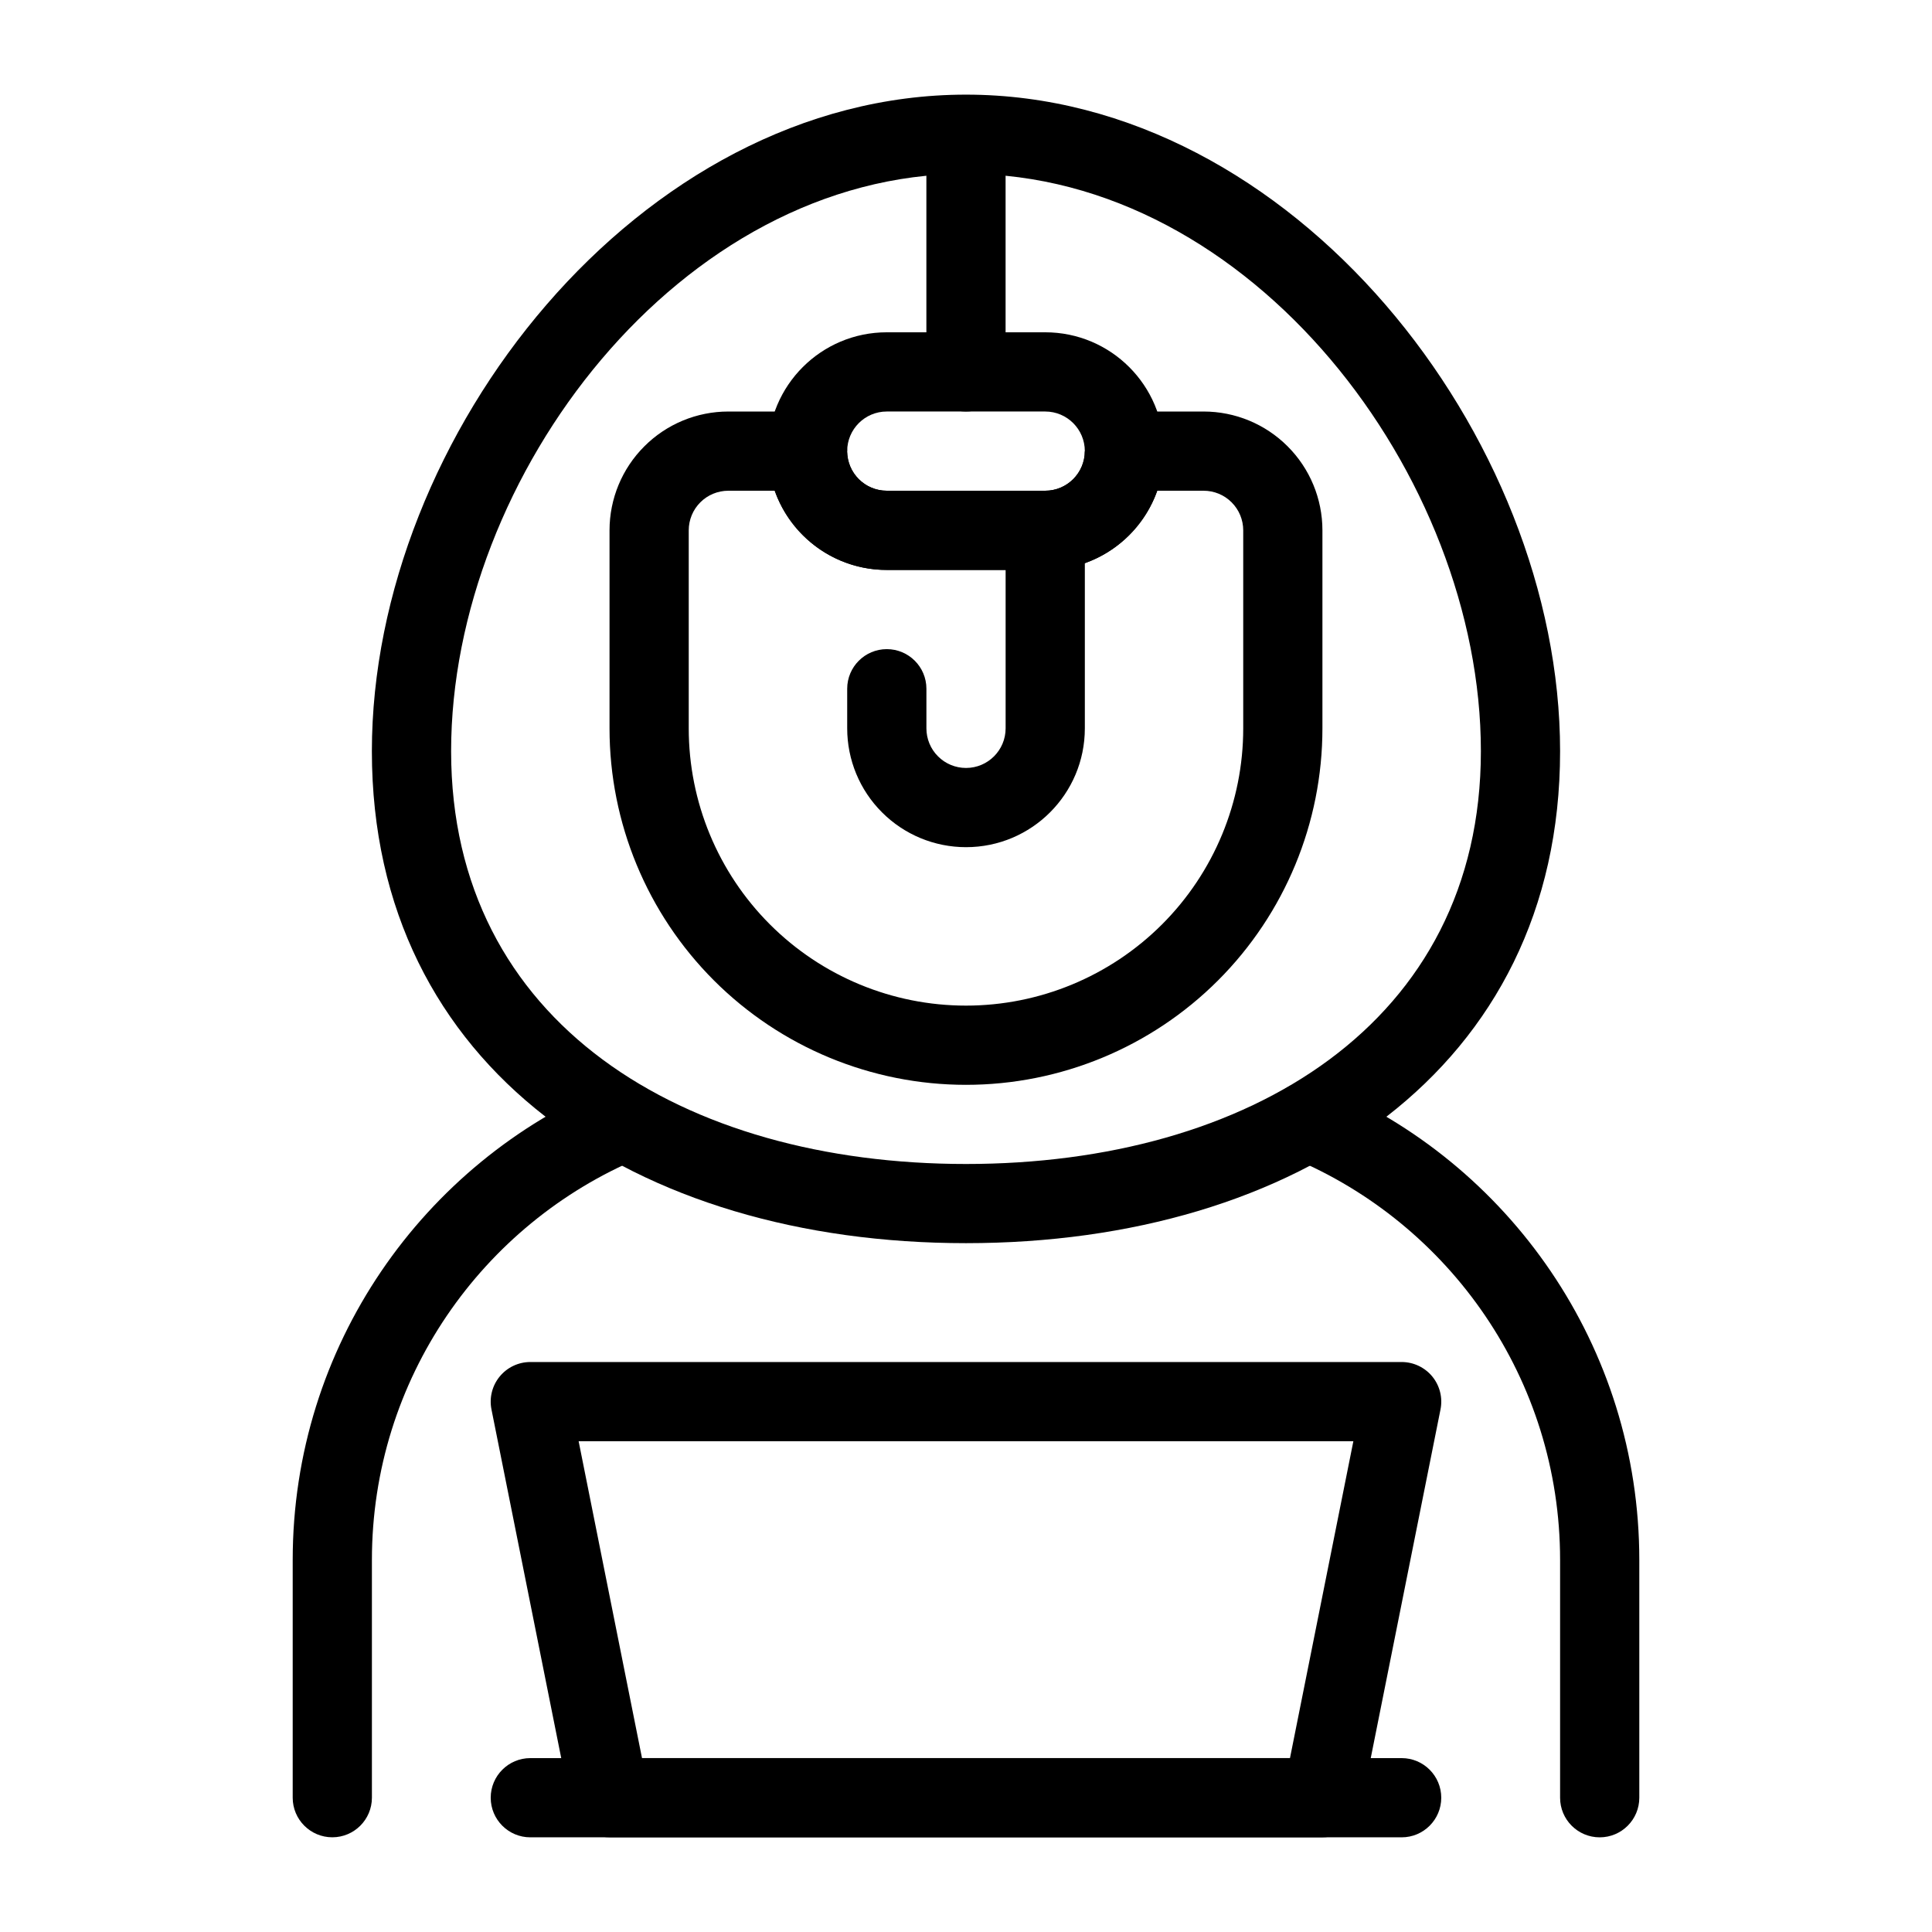
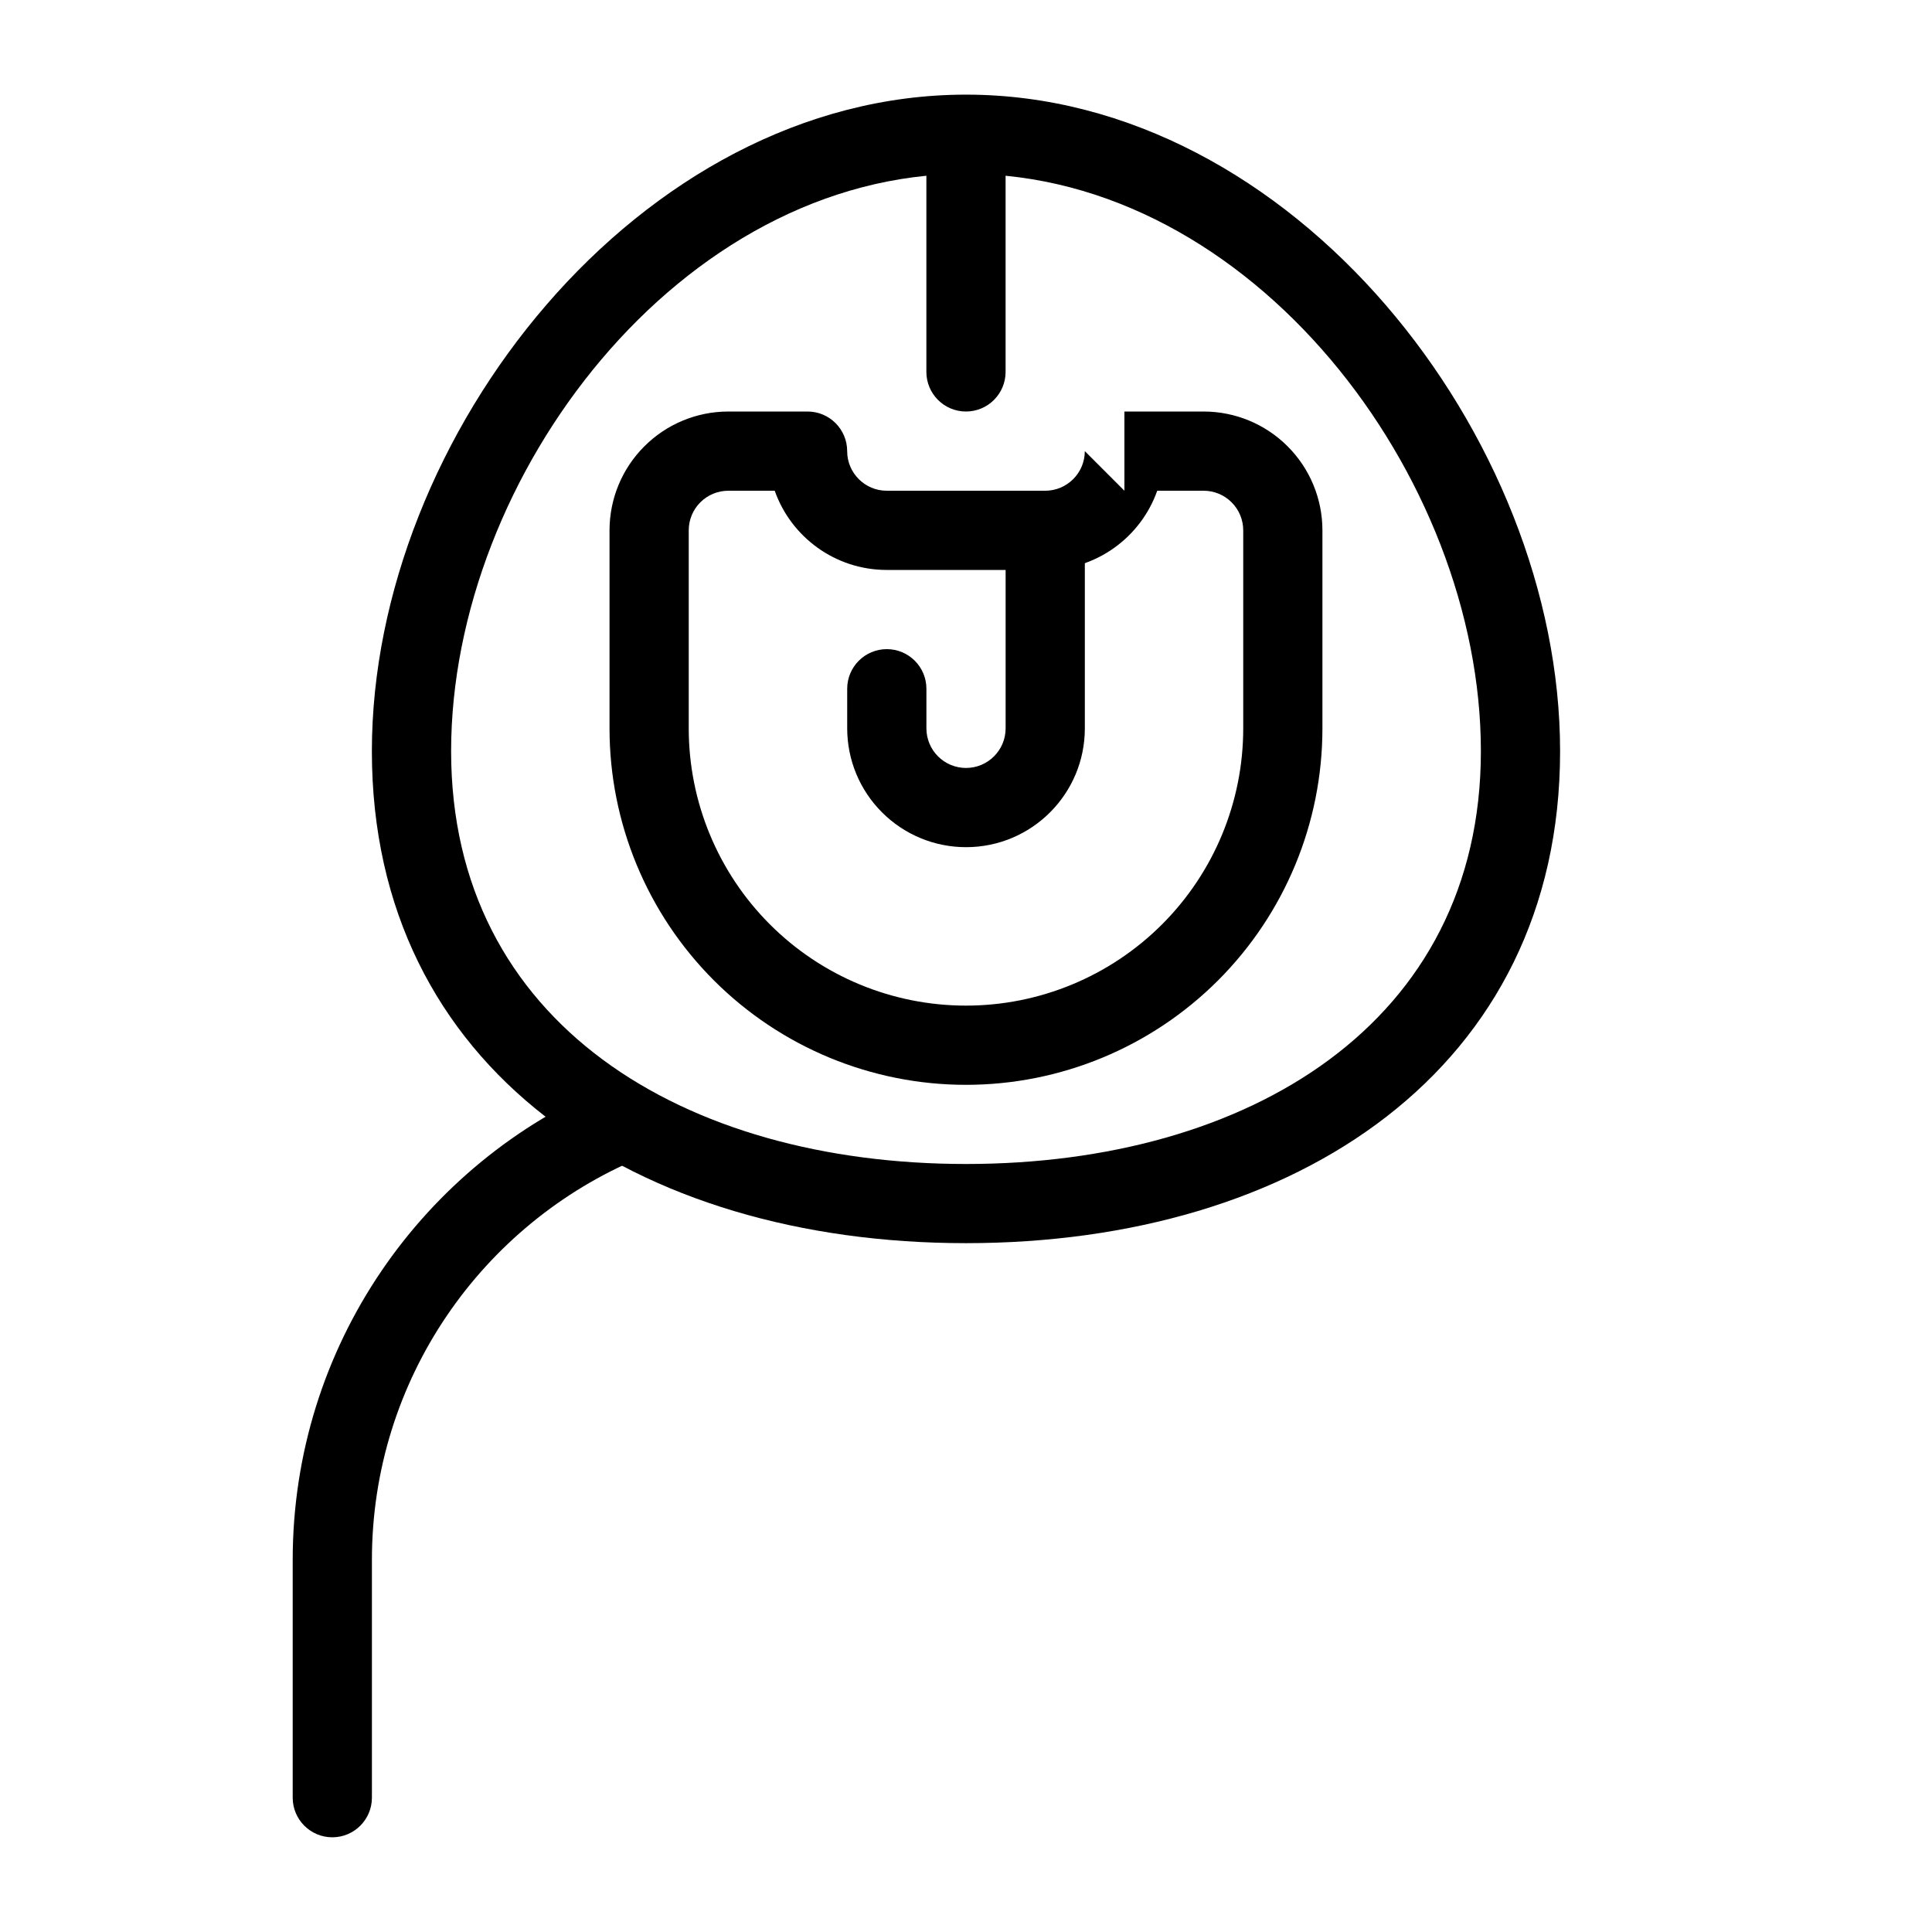
<svg xmlns="http://www.w3.org/2000/svg" fill="#000000" width="800px" height="800px" version="1.1" viewBox="144 144 512 512">
  <g fill-rule="evenodd">
    <path d="m400 169.08c-86.566 0-157.45 90.508-157.45 173.99 0 84.297 70.027 130.38 157.45 130.38 87.418 0 157.44-46.086 157.44-130.38 0-83.48-70.879-173.99-157.44-173.99zm0 20.98c75.625 0 136.45 80.074 136.45 153.01 0 72.117-61.66 109.4-136.45 109.4-74.789 0-136.45-37.285-136.45-109.4 0-72.934 60.816-153.01 136.45-153.01z" />
-     <path d="m525.75 517.5c0.613-3.082-0.184-6.273-2.176-8.707-1.996-2.43-4.981-3.844-8.121-3.844h-230.91c-3.144 0-6.129 1.414-8.121 3.844-1.996 2.434-2.793 5.625-2.18 8.707l21 104.96c0.977 4.906 5.281 8.441 10.289 8.441h188.93c5.008 0 9.312-3.535 10.289-8.441zm-23.094 8.441-16.797 83.969h-171.72l-16.797-83.969z" />
    <path d="m242.56 620.41v-62.977c0-47.988 29.285-89.141 70.941-106.57 5.344-2.234 7.871-8.383 5.637-13.727s-8.387-7.871-13.738-5.637c-49.227 20.582-83.832 69.223-83.832 125.93v62.977c0 5.797 4.703 10.496 10.496 10.496s10.496-4.699 10.496-10.496z" />
-     <path d="m486.5 450.87c41.66 17.426 70.941 58.578 70.941 106.57v62.977c0 5.797 4.703 10.496 10.496 10.496 5.797 0 10.496-4.699 10.496-10.496v-62.977c0-56.707-34.605-105.35-83.832-125.93-5.352-2.234-11.504 0.293-13.738 5.637s0.293 11.492 5.637 13.727z" />
-     <path d="m284.54 630.91h230.91c5.797 0 10.496-4.699 10.496-10.496 0-5.793-4.699-10.496-10.496-10.496h-230.91c-5.793 0-10.496 4.703-10.496 10.496 0 5.797 4.703 10.496 10.496 10.496z" />
    <path d="m389.5 184.83v57.73c0 5.793 4.699 10.496 10.496 10.496 5.793 0 10.496-4.703 10.496-10.496v-57.73c0-5.793-4.703-10.496-10.496-10.496-5.797 0-10.496 4.703-10.496 10.496z" />
-     <path d="m452.48 263.55c0-17.395-14.094-31.488-31.488-31.488h-41.984c-17.391 0-31.488 14.094-31.488 31.488l10.496 10.496c-5.793 0-10.496-4.703-10.496-10.496 0 17.391 14.098 31.488 31.488 31.488h41.984c17.395 0 31.488-14.098 31.488-31.488zm-20.992 0c0 5.793-4.699 10.496-10.496 10.496h-41.984c-5.793 0-10.496-4.703-10.496-10.496 0 5.793-4.699 10.496-10.496 10.496l10.496-10.496c0-5.793 4.703-10.496 10.496-10.496h41.984c5.797 0 10.496 4.703 10.496 10.496z" />
    <path d="m441.98 274.05-10.496-10.496c0 5.793-4.703 10.496-10.496 10.496h-41.984c-5.797 0-10.496-4.703-10.496-10.496s-4.703-10.496-10.496-10.496h-20.992c-8.355 0-16.363 3.316-22.262 9.227-5.91 5.898-9.227 13.906-9.227 22.262v52.48c0 25.055 9.949 49.078 27.668 66.797 17.715 17.715 41.742 27.668 66.797 27.668 25.051 0 49.078-9.953 66.797-27.668 17.715-17.719 27.664-41.742 27.664-66.797v-52.48c0-8.355-3.316-16.363-9.223-22.262-5.898-5.91-13.91-9.227-22.262-9.227h-20.992zm8.699 0h12.293c2.781 0 5.457 1.102 7.418 3.074 1.973 1.965 3.078 4.641 3.078 7.422v52.48c0 19.488-7.738 38.172-21.52 51.953-13.781 13.773-32.465 21.52-51.953 21.52-19.492 0-38.176-7.738-51.957-21.52s-21.516-32.465-21.516-51.953v-52.48c0-2.781 1.102-5.457 3.074-7.422 1.961-1.973 4.641-3.074 7.422-3.074h12.289c4.316 12.227 15.984 20.992 29.695 20.992h41.984c13.707 0 25.379-8.766 29.691-20.992z" />
    <path d="m410.5 284.54v52.48c0 5.793-4.703 10.496-10.496 10.496-2.781 0-5.461-1.102-7.422-3.078-1.973-1.961-3.074-4.637-3.074-7.418v-10.496c0-5.793-4.703-10.496-10.496-10.496-5.797 0-10.496 4.703-10.496 10.496v10.496c0 8.355 3.316 16.363 9.227 22.262 5.898 5.91 13.906 9.227 22.262 9.227 17.391 0 31.488-14.098 31.488-31.488v-52.48c0-5.793-4.703-10.496-10.496-10.496-5.797 0-10.496 4.703-10.496 10.496z" />
  </g>
</svg>